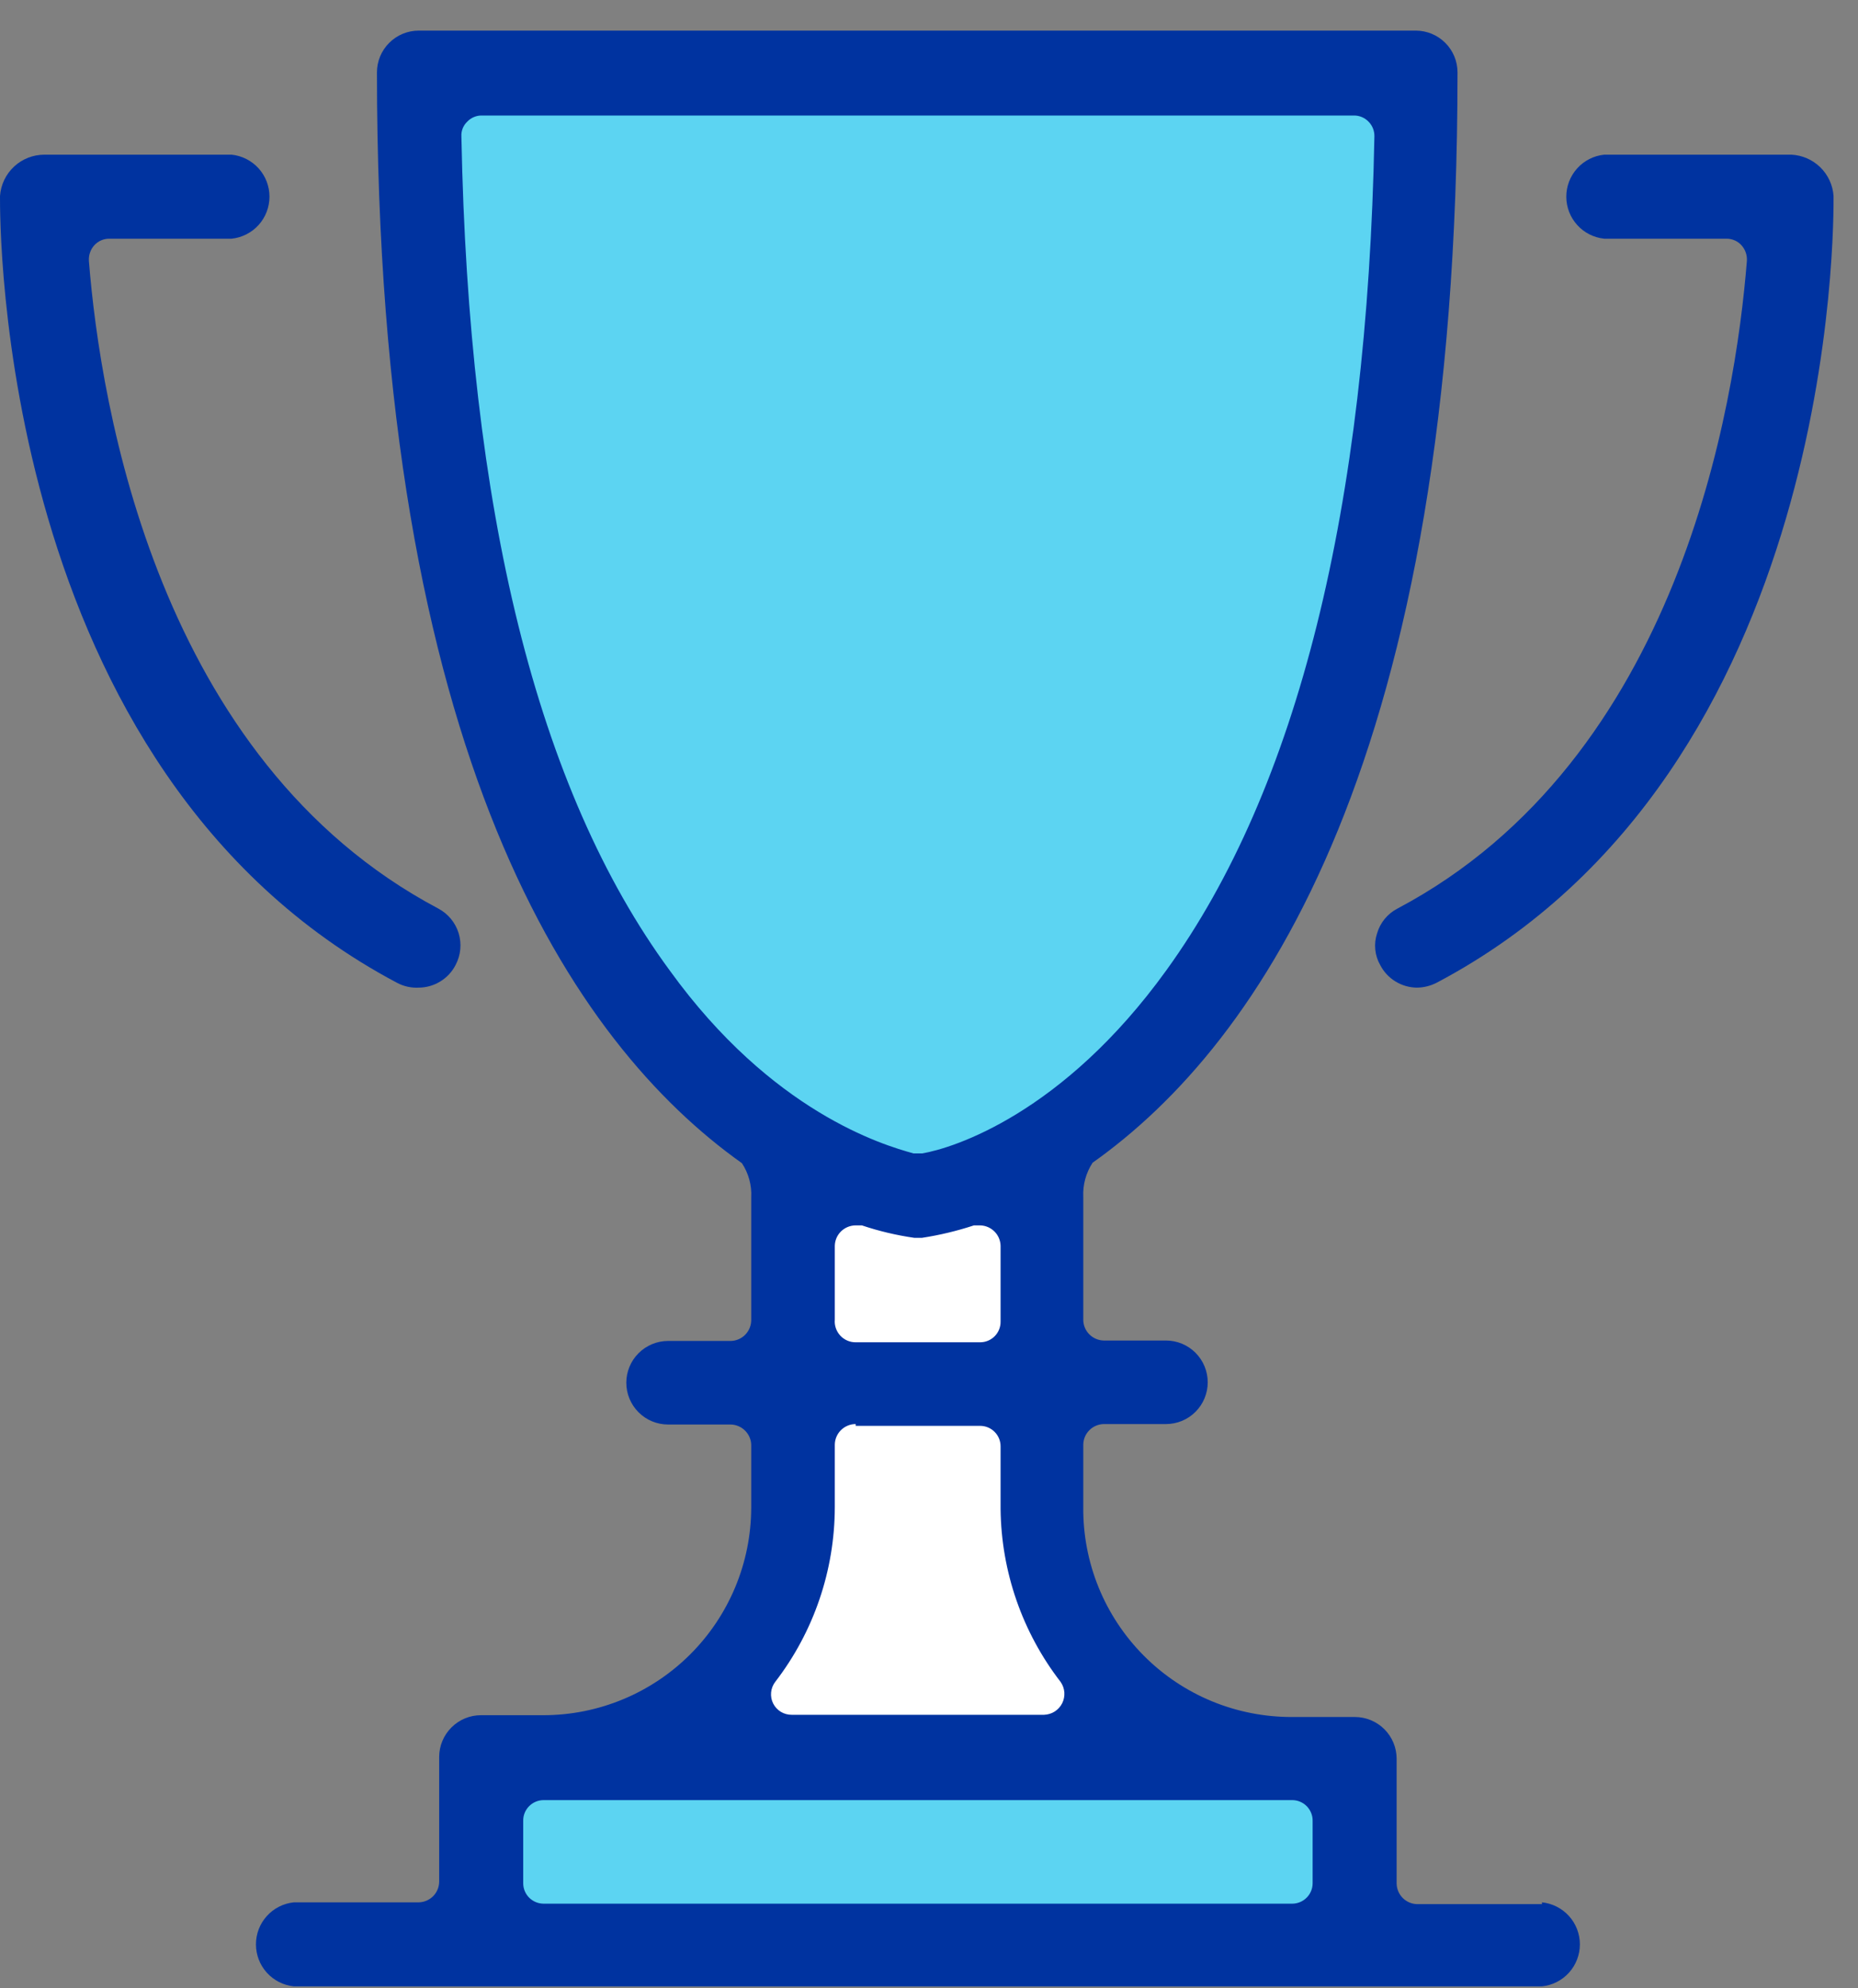
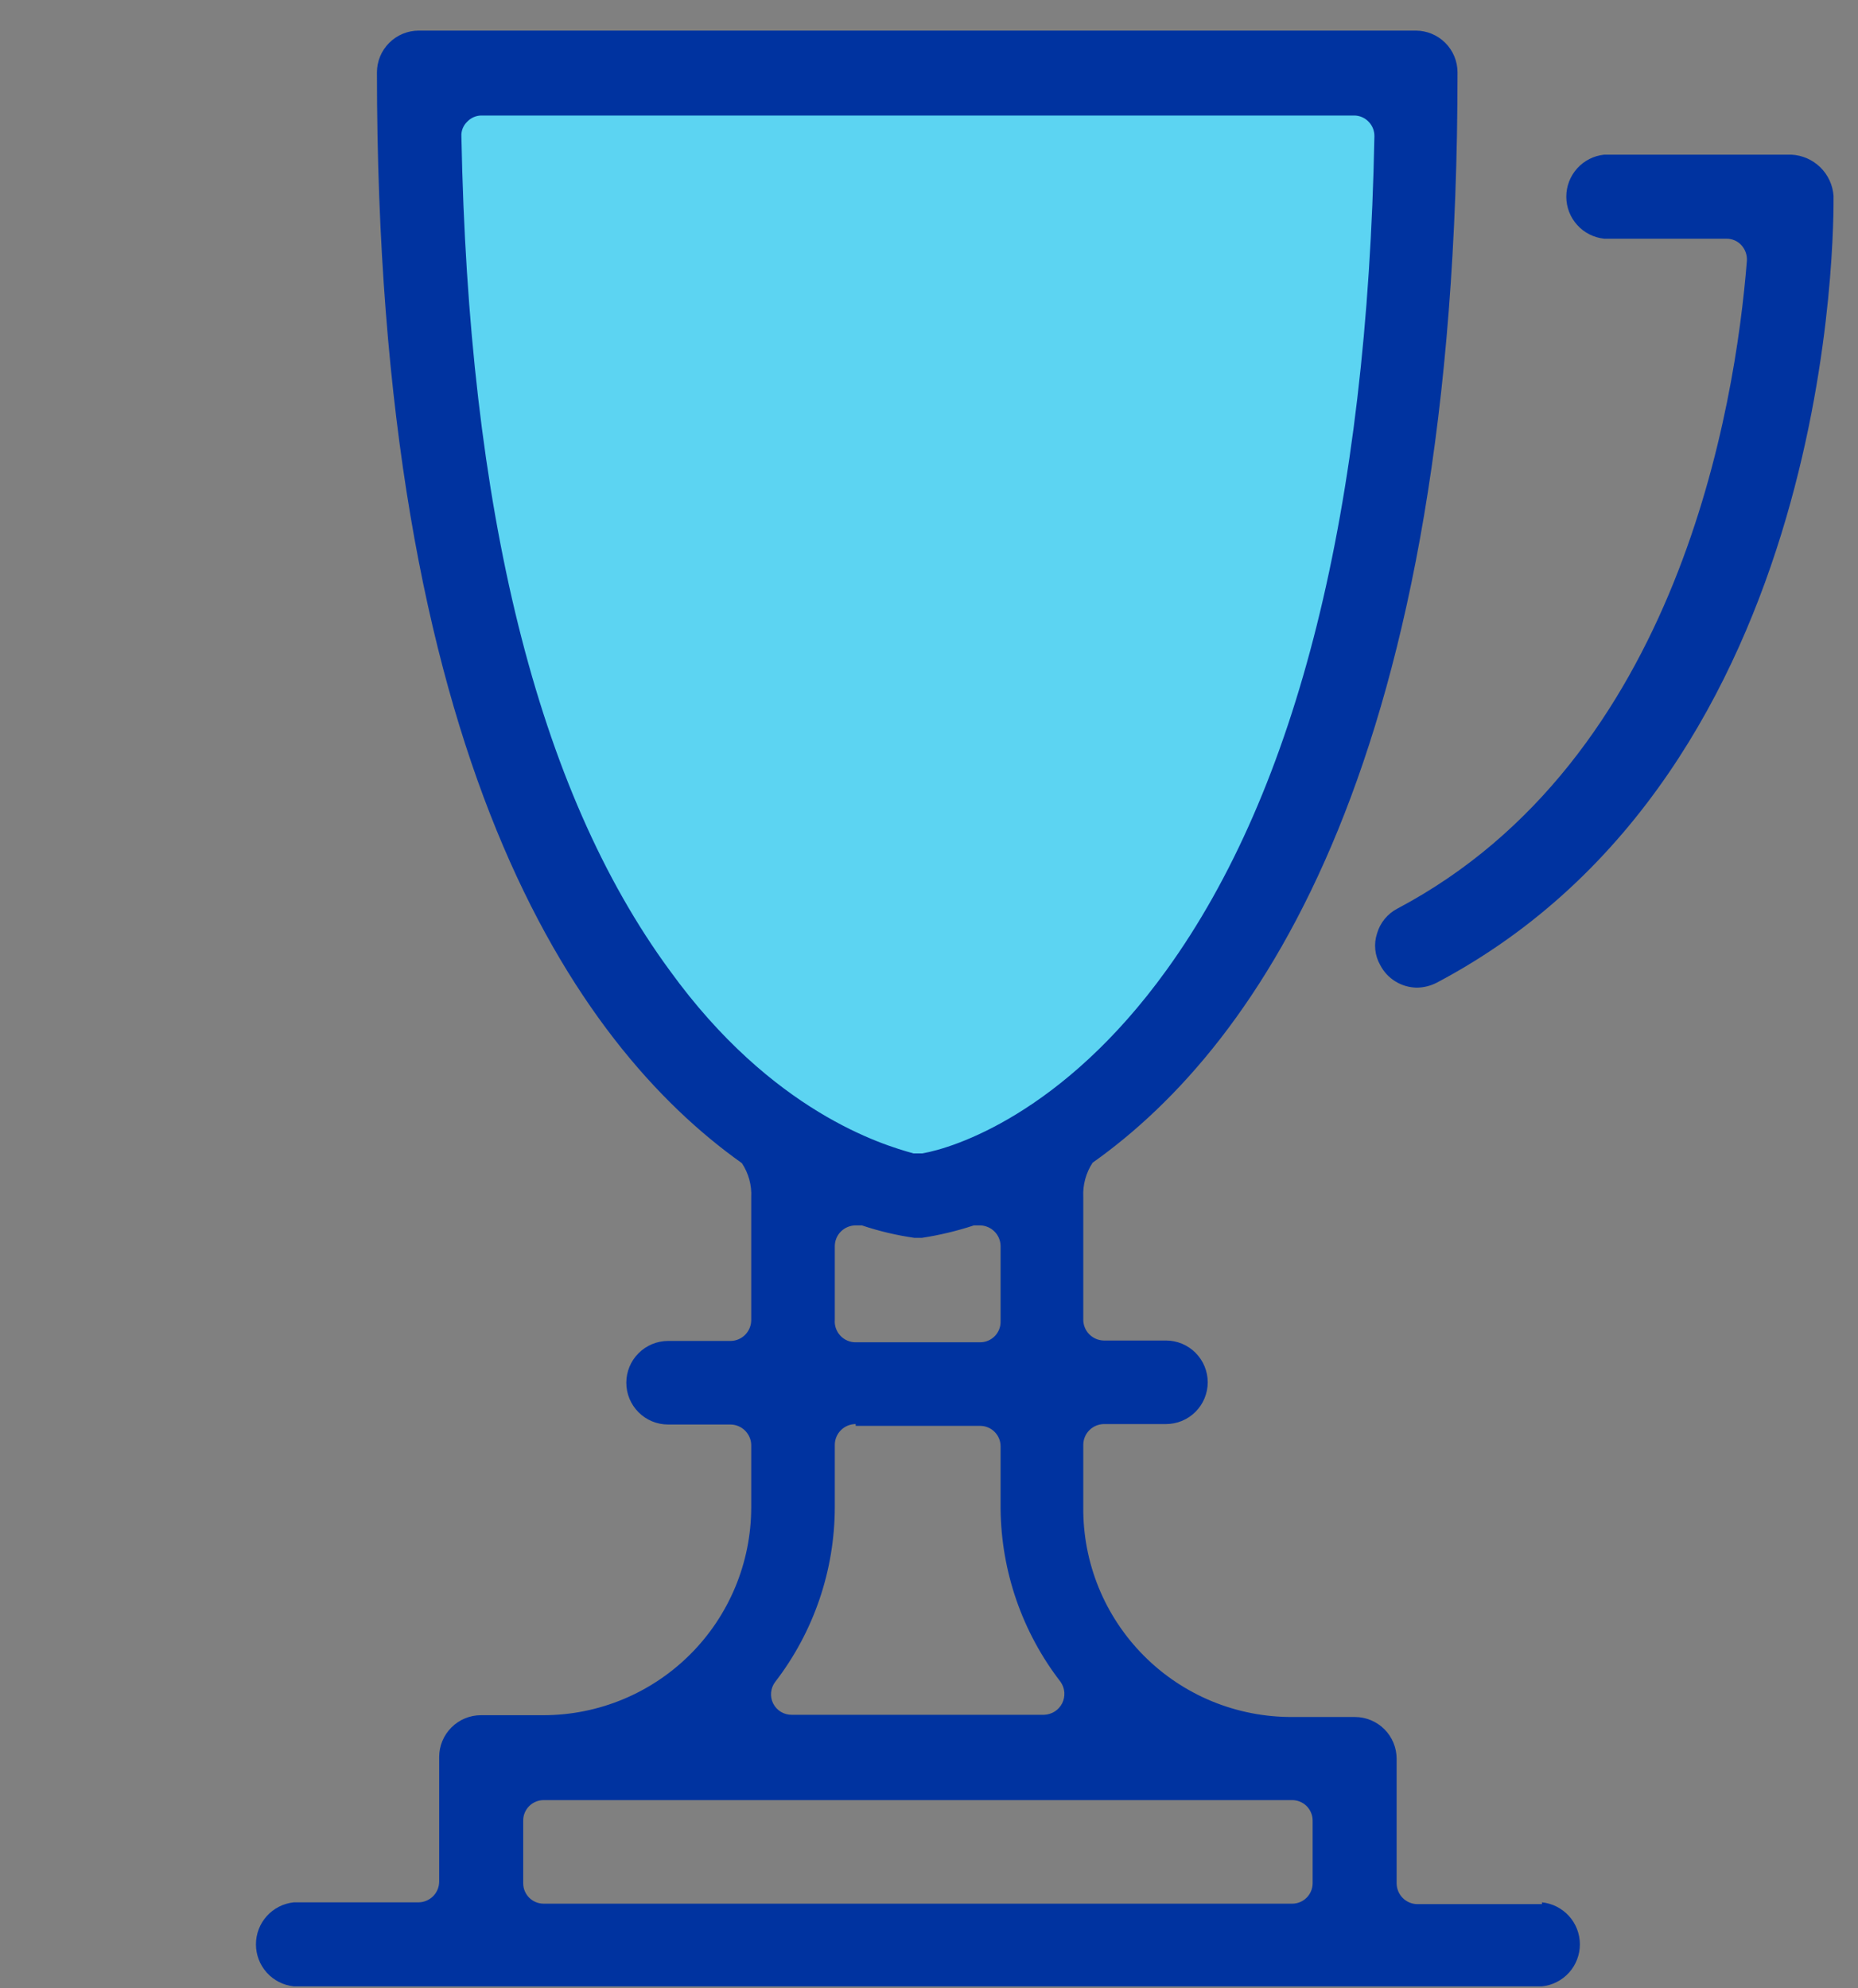
<svg xmlns="http://www.w3.org/2000/svg" width="57" height="61" viewBox="0 0 57 61" fill="none">
  <rect x="0" y="0" width="57" height="61" fill="#808080" stroke="none" />
  <path d="M28.16 2.399H13.133V14.903L19.842 31.553L28.16 36.667L36.887 30.926L43.024 14.222V2.399H28.16Z" fill="#5CD4F2" />
-   <path d="M41.101 54.161H15.247V59.793H41.101V54.161Z" fill="#5CD4F2" />
-   <path d="M33.083 36.543H23.251V53.357H33.083V36.543Z" fill="white" />
-   <path d="M12.845 30.3C13.08 30.298 13.309 30.233 13.508 30.11C13.708 29.988 13.87 29.813 13.977 29.604C14.136 29.304 14.169 28.953 14.07 28.628C13.97 28.304 13.745 28.032 13.445 27.873C4.841 23.318 3.082 12.45 2.727 8.004C2.722 7.918 2.733 7.831 2.761 7.749C2.789 7.667 2.833 7.592 2.891 7.527C2.949 7.462 3.021 7.41 3.101 7.375C3.181 7.34 3.267 7.322 3.355 7.323H7.105C7.423 7.29 7.719 7.14 7.934 6.902C8.148 6.664 8.267 6.355 8.267 6.034C8.267 5.713 8.148 5.404 7.934 5.166C7.719 4.928 7.423 4.778 7.105 4.745H1.364C1.018 4.745 0.685 4.875 0.432 5.11C0.179 5.346 0.024 5.669 4.69799e-05 6.014C4.69799e-05 6.736 -0.123 23.632 12.177 30.15C12.382 30.26 12.613 30.312 12.845 30.3V30.3Z" fill="#0033A0" />
  <path d="M56.25 6.014C56.227 5.68 56.083 5.367 55.844 5.133C55.605 4.899 55.288 4.761 54.955 4.745H49.214C48.895 4.778 48.599 4.928 48.385 5.166C48.17 5.404 48.051 5.713 48.051 6.034C48.051 6.355 48.17 6.664 48.385 6.902C48.599 7.14 48.895 7.29 49.214 7.323H52.964C53.051 7.322 53.138 7.34 53.218 7.375C53.298 7.41 53.369 7.462 53.427 7.527C53.485 7.592 53.529 7.667 53.557 7.749C53.585 7.831 53.597 7.918 53.591 8.004C53.236 12.45 51.505 23.305 42.873 27.873C42.722 27.951 42.589 28.059 42.481 28.19C42.373 28.321 42.293 28.473 42.246 28.636C42.193 28.795 42.174 28.964 42.191 29.131C42.207 29.297 42.258 29.459 42.341 29.604C42.448 29.813 42.61 29.988 42.81 30.11C43.009 30.233 43.239 30.298 43.473 30.3C43.682 30.297 43.887 30.245 44.073 30.15C56.414 23.632 56.25 6.736 56.25 6.014Z" fill="#0033A0" />
  <path d="M47.305 58.417H43.473C43.308 58.413 43.151 58.346 43.034 58.229C42.917 58.112 42.85 57.955 42.846 57.789V53.958C42.846 53.618 42.711 53.292 42.471 53.051C42.23 52.811 41.904 52.676 41.564 52.676H39.642C38.797 52.679 37.959 52.515 37.178 52.193C36.397 51.87 35.688 51.396 35.092 50.797C34.496 50.198 34.024 49.487 33.705 48.705C33.386 47.922 33.225 47.084 33.233 46.239V44.317C33.236 44.151 33.303 43.994 33.42 43.877C33.537 43.76 33.694 43.693 33.86 43.689H35.769C35.937 43.689 36.104 43.656 36.259 43.592C36.415 43.528 36.556 43.433 36.675 43.314C36.794 43.195 36.889 43.054 36.953 42.898C37.017 42.743 37.051 42.576 37.051 42.408C37.051 42.239 37.017 42.073 36.953 41.917C36.889 41.762 36.794 41.62 36.675 41.501C36.556 41.382 36.415 41.288 36.259 41.223C36.104 41.159 35.937 41.126 35.769 41.126H33.86C33.692 41.122 33.533 41.053 33.415 40.933C33.298 40.813 33.232 40.653 33.233 40.485V36.721C33.215 36.35 33.315 35.982 33.519 35.671V35.671C38.66 32.03 44.714 23.262 44.714 2.221C44.714 1.881 44.579 1.555 44.339 1.315C44.099 1.075 43.772 0.939 43.432 0.939H12.846C12.506 0.939 12.18 1.075 11.94 1.315C11.699 1.555 11.564 1.881 11.564 2.221C11.564 23.262 17.619 32.03 22.76 35.685C22.965 35.995 23.066 36.363 23.046 36.735V40.498C23.046 40.666 22.98 40.827 22.863 40.947C22.746 41.067 22.586 41.136 22.419 41.139H20.496C20.156 41.139 19.83 41.275 19.59 41.515C19.349 41.755 19.214 42.081 19.214 42.421C19.214 42.761 19.349 43.087 19.59 43.328C19.83 43.568 20.156 43.703 20.496 43.703H22.419C22.584 43.707 22.742 43.774 22.858 43.891C22.975 44.008 23.043 44.165 23.046 44.33V46.253C23.043 47.941 22.37 49.559 21.177 50.752C19.983 51.946 18.366 52.618 16.678 52.621H14.755C14.415 52.621 14.089 52.756 13.849 52.997C13.608 53.237 13.473 53.563 13.473 53.903V57.735C13.47 57.9 13.403 58.058 13.286 58.175C13.169 58.291 13.011 58.359 12.846 58.362H9.014C8.695 58.395 8.4 58.545 8.185 58.783C7.97 59.021 7.852 59.33 7.852 59.651C7.852 59.971 7.97 60.281 8.185 60.519C8.4 60.757 8.695 60.907 9.014 60.94H47.305C47.624 60.907 47.919 60.757 48.134 60.519C48.349 60.281 48.468 59.971 48.468 59.651C48.468 59.33 48.349 59.021 48.134 58.783C47.919 58.545 47.624 58.395 47.305 58.362V58.417ZM20.551 29.78C16.46 24.217 14.373 15.612 14.155 4.185C14.15 4.102 14.163 4.018 14.194 3.94C14.225 3.863 14.272 3.792 14.332 3.735C14.39 3.673 14.46 3.624 14.537 3.592C14.615 3.559 14.698 3.542 14.783 3.544H41.537C41.621 3.543 41.704 3.56 41.782 3.593C41.859 3.626 41.929 3.674 41.987 3.735C42.045 3.794 42.09 3.865 42.121 3.942C42.151 4.019 42.166 4.102 42.164 4.185C41.946 15.598 39.805 24.203 35.782 29.767C32.605 34.171 29.251 35.221 28.296 35.385H28.023C27.082 35.126 23.687 34.117 20.551 29.78ZM26.251 43.744H30.069C30.235 43.744 30.395 43.81 30.512 43.928C30.63 44.045 30.696 44.205 30.696 44.371V46.294C30.716 48.215 31.362 50.078 32.537 51.599C32.603 51.693 32.643 51.804 32.652 51.919C32.66 52.035 32.638 52.15 32.586 52.254C32.534 52.357 32.455 52.445 32.358 52.507C32.261 52.569 32.148 52.604 32.032 52.608H24.287C24.169 52.609 24.054 52.577 23.953 52.516C23.853 52.455 23.772 52.366 23.719 52.261C23.666 52.156 23.645 52.038 23.656 51.921C23.667 51.803 23.711 51.692 23.782 51.599C24.965 50.062 25.607 48.178 25.61 46.239V44.317C25.613 44.149 25.682 43.99 25.802 43.872C25.922 43.755 26.083 43.689 26.251 43.689V43.744ZM25.61 40.539V38.221C25.613 38.054 25.682 37.894 25.802 37.777C25.922 37.66 26.083 37.594 26.251 37.594H26.442C26.965 37.77 27.504 37.897 28.051 37.976H28.282C28.824 37.893 29.358 37.765 29.878 37.594H30.069C30.234 37.597 30.392 37.665 30.509 37.782C30.625 37.898 30.693 38.056 30.696 38.221V40.539C30.698 40.623 30.683 40.706 30.652 40.784C30.622 40.861 30.576 40.932 30.517 40.992C30.459 41.051 30.389 41.099 30.312 41.131C30.235 41.164 30.152 41.18 30.069 41.18H26.251C26.162 41.181 26.074 41.163 25.992 41.127C25.91 41.091 25.837 41.039 25.777 40.974C25.717 40.908 25.671 40.831 25.642 40.747C25.613 40.663 25.602 40.574 25.61 40.485V40.539ZM40.269 57.776C40.269 57.942 40.203 58.102 40.085 58.219C39.968 58.337 39.808 58.403 39.642 58.403H16.678C16.512 58.403 16.352 58.337 16.234 58.219C16.117 58.102 16.051 57.942 16.051 57.776V55.867C16.049 55.783 16.064 55.7 16.094 55.623C16.125 55.545 16.171 55.474 16.23 55.414C16.288 55.355 16.358 55.307 16.435 55.275C16.512 55.242 16.594 55.226 16.678 55.226H39.642C39.725 55.226 39.808 55.242 39.885 55.275C39.962 55.307 40.032 55.355 40.09 55.414C40.148 55.474 40.194 55.545 40.225 55.623C40.256 55.7 40.271 55.783 40.269 55.867V57.776Z" fill="#0033A0" />
</svg>